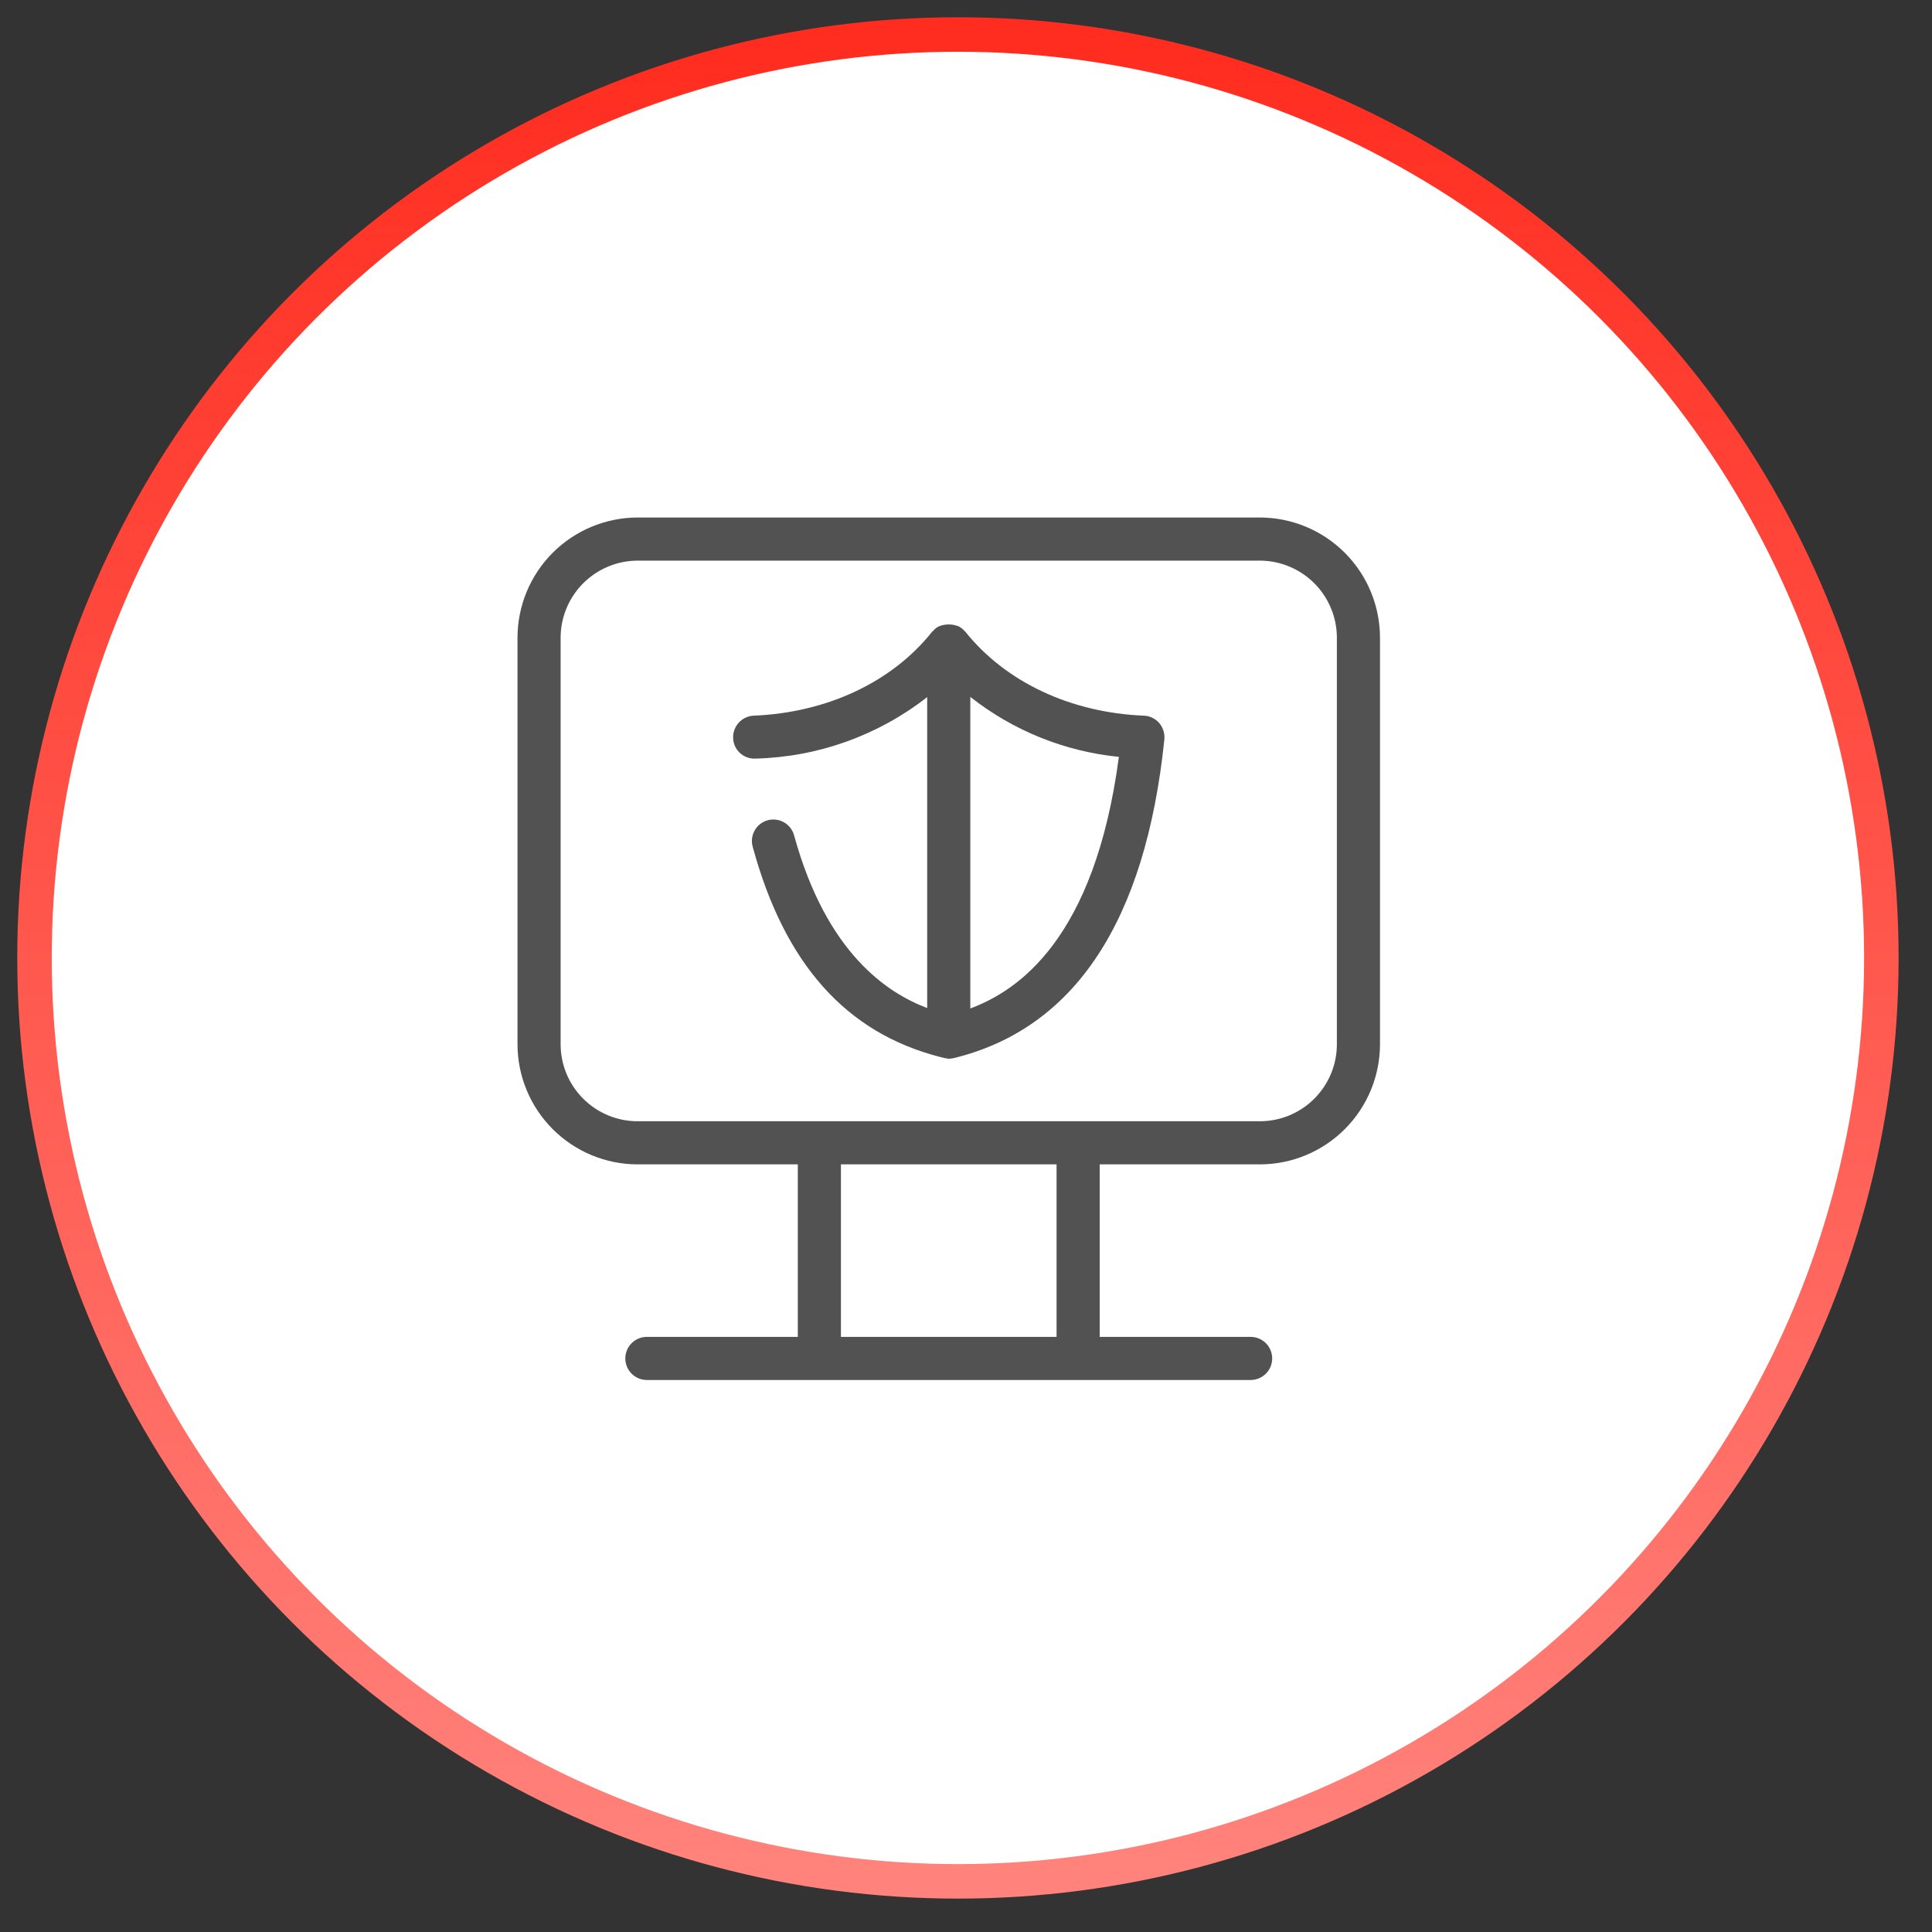
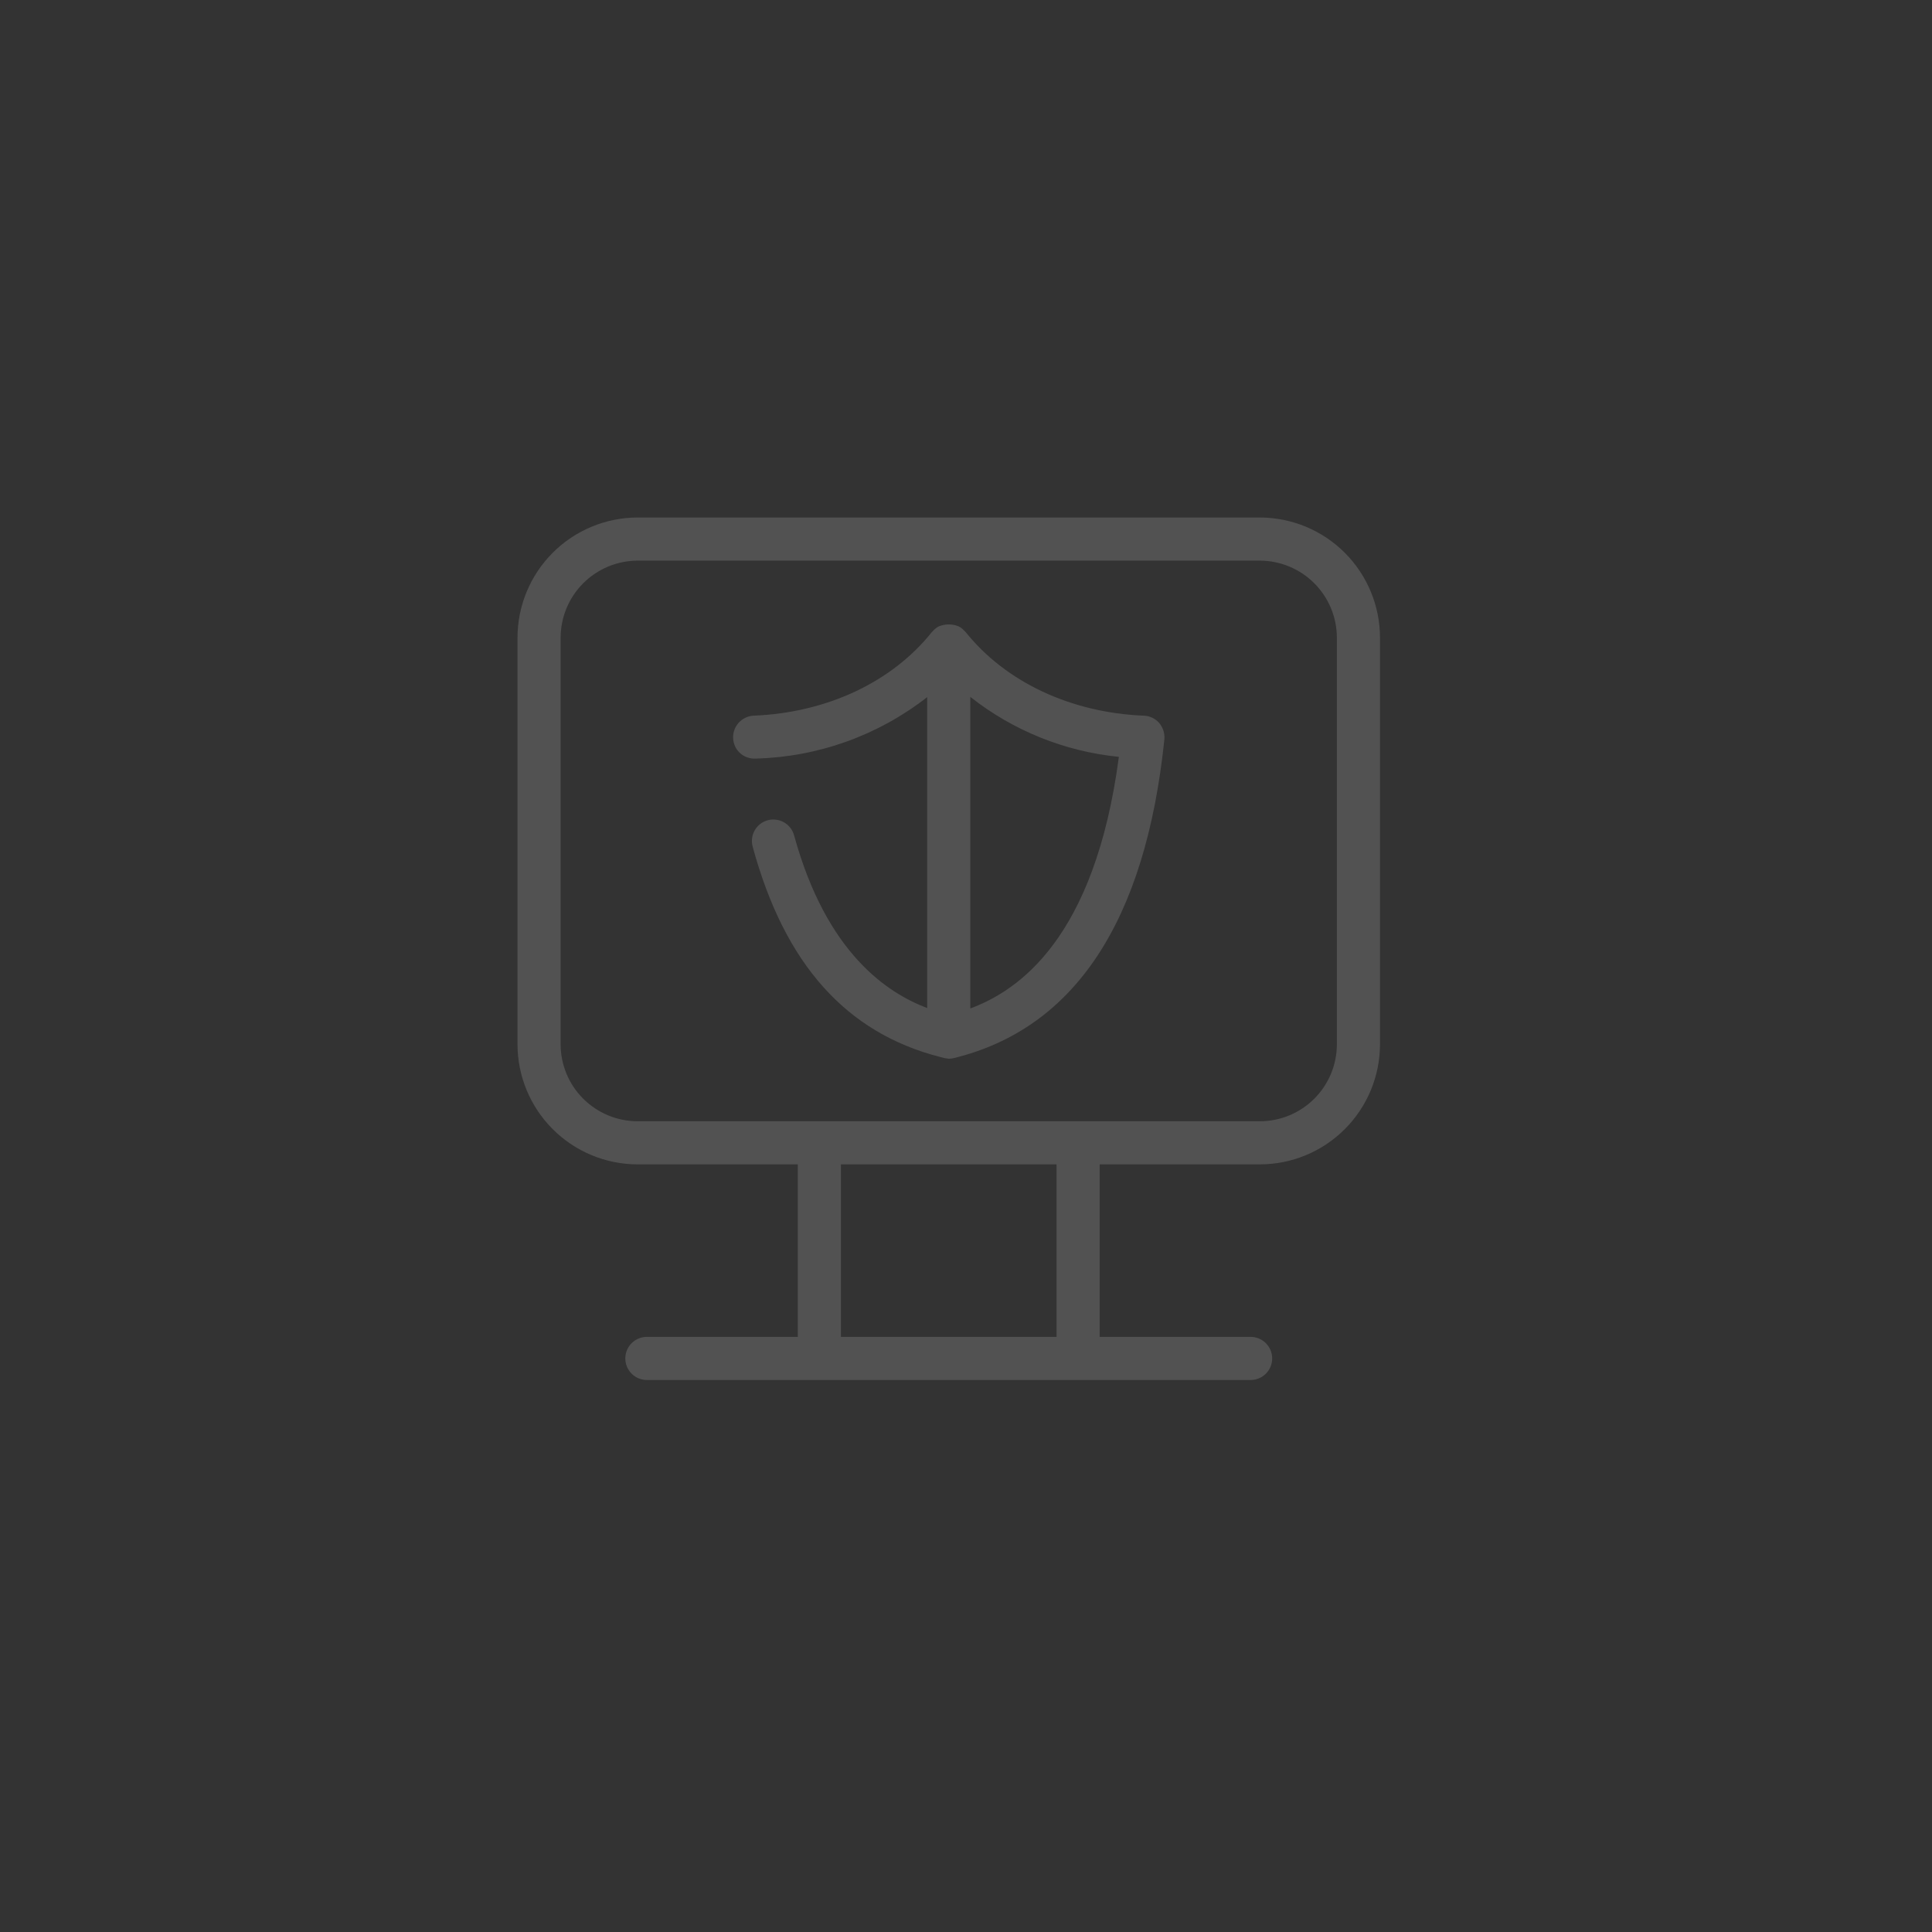
<svg xmlns="http://www.w3.org/2000/svg" width="56" height="56" viewBox="0 0 56 56" fill="none">
  <rect x="0" y="0" width="56" height="56" fill="#333333" stroke="none" />
-   <circle cx="27.766" cy="27.766" r="26.766" fill="white" stroke="url(#paint0_linear_576_677)" />
  <path fill-rule="evenodd" clip-rule="evenodd" d="M33.15 20.744C31.031 20.656 29.15 19.769 27.988 18.319L27.969 18.3L27.913 18.244C27.9 18.231 27.881 18.219 27.869 18.206C27.843 18.187 27.816 18.171 27.788 18.156C27.603 18.081 27.397 18.081 27.212 18.156C27.184 18.171 27.157 18.187 27.131 18.206C27.119 18.219 27.1 18.231 27.087 18.244L27.031 18.3L27.012 18.319C25.856 19.769 23.975 20.656 21.85 20.744C21.768 20.747 21.687 20.766 21.613 20.801C21.538 20.835 21.471 20.884 21.415 20.944C21.36 21.005 21.316 21.076 21.288 21.153C21.259 21.23 21.247 21.312 21.25 21.394C21.253 21.476 21.272 21.556 21.306 21.631C21.34 21.706 21.389 21.772 21.45 21.828C21.51 21.883 21.581 21.926 21.659 21.953C21.736 21.981 21.818 21.992 21.9 21.988C23.706 21.943 25.451 21.319 26.875 20.206V29.219C25.738 28.788 23.962 27.65 23.019 24.219C22.998 24.139 22.961 24.064 22.911 23.998C22.861 23.933 22.799 23.878 22.727 23.837C22.656 23.796 22.577 23.769 22.495 23.759C22.413 23.748 22.33 23.754 22.251 23.776C22.171 23.798 22.097 23.835 22.032 23.886C21.967 23.937 21.913 24.001 21.873 24.073C21.833 24.145 21.807 24.224 21.798 24.306C21.789 24.388 21.796 24.471 21.819 24.55C22.744 27.944 24.525 29.938 27.25 30.637C27.332 30.662 27.415 30.679 27.5 30.688C27.551 30.687 27.601 30.681 27.65 30.669C31.15 29.812 33.206 26.7 33.75 21.431C33.758 21.346 33.748 21.26 33.722 21.179C33.697 21.097 33.655 21.022 33.6 20.956C33.544 20.892 33.475 20.839 33.397 20.803C33.32 20.766 33.236 20.746 33.15 20.744ZM28.125 29.231V20.2C29.365 21.178 30.859 21.781 32.431 21.938C31.731 27.231 29.5 28.719 28.125 29.231ZM36.519 15H18.481C17.557 15.002 16.672 15.37 16.019 16.024C15.367 16.677 15 17.564 15 18.488V30.269C15.001 31.192 15.368 32.076 16.021 32.729C16.674 33.382 17.558 33.749 18.481 33.75H23.125V38.75H18.75C18.584 38.75 18.425 38.816 18.308 38.933C18.191 39.05 18.125 39.209 18.125 39.375C18.125 39.541 18.191 39.7 18.308 39.817C18.425 39.934 18.584 40 18.75 40H36.25C36.416 40 36.575 39.934 36.692 39.817C36.809 39.7 36.875 39.541 36.875 39.375C36.875 39.209 36.809 39.05 36.692 38.933C36.575 38.816 36.416 38.75 36.25 38.75H31.875V33.75H36.519C37.442 33.749 38.326 33.382 38.979 32.729C39.632 32.076 39.999 31.192 40 30.269V18.488C40 17.564 39.633 16.677 38.981 16.024C38.328 15.37 37.443 15.002 36.519 15ZM30.625 38.75H24.375V33.75H30.625V38.75ZM38.75 30.269C38.75 30.86 38.514 31.428 38.096 31.846C37.678 32.264 37.11 32.5 36.519 32.5H18.481C17.89 32.5 17.322 32.264 16.904 31.846C16.485 31.428 16.25 30.86 16.25 30.269V18.488C16.25 17.895 16.485 17.327 16.903 16.908C17.322 16.488 17.889 16.252 18.481 16.25H36.519C37.111 16.252 37.678 16.488 38.097 16.908C38.515 17.327 38.75 17.895 38.75 18.488V30.269Z" fill="#525252" />
  <defs>
    <linearGradient id="paint0_linear_576_677" x1="27.766" y1="1" x2="27.766" y2="54.532" gradientUnits="userSpaceOnUse">
      <stop stop-color="#FF2C1F" />
      <stop offset="0.075" stop-color="#FF3326" />
      <stop offset="1" stop-color="#FF837C" />
    </linearGradient>
  </defs>
</svg>